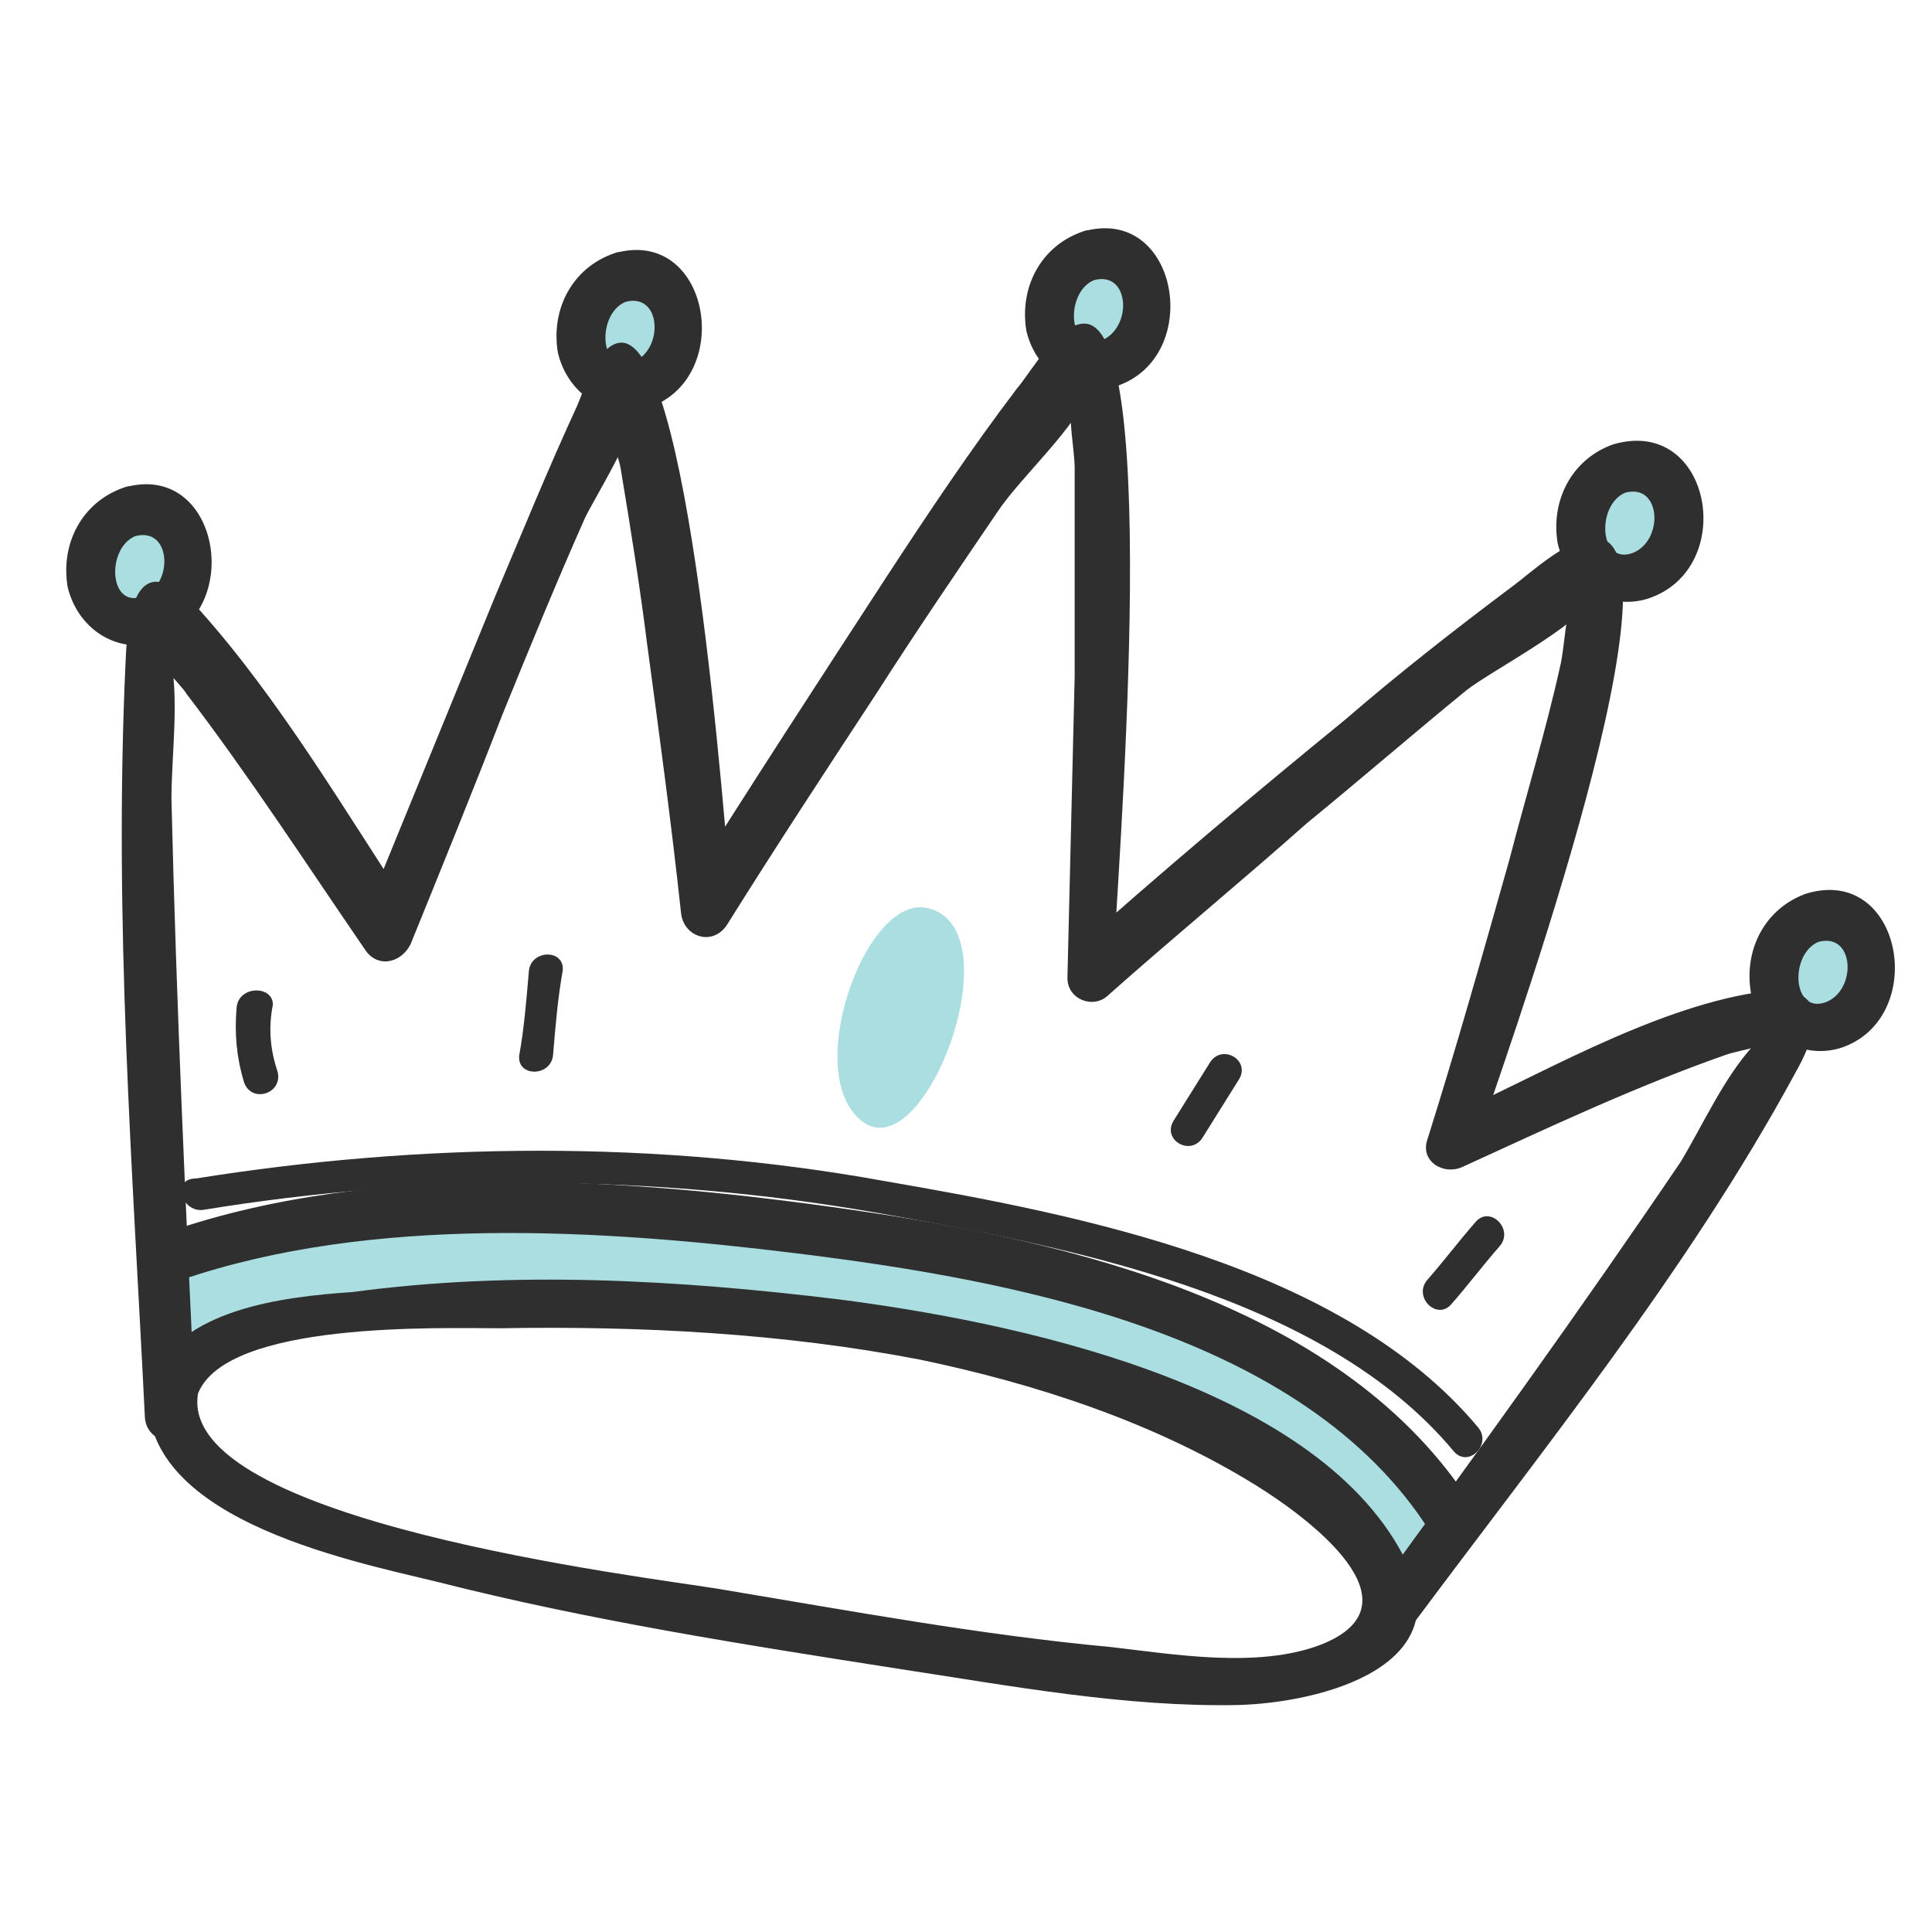
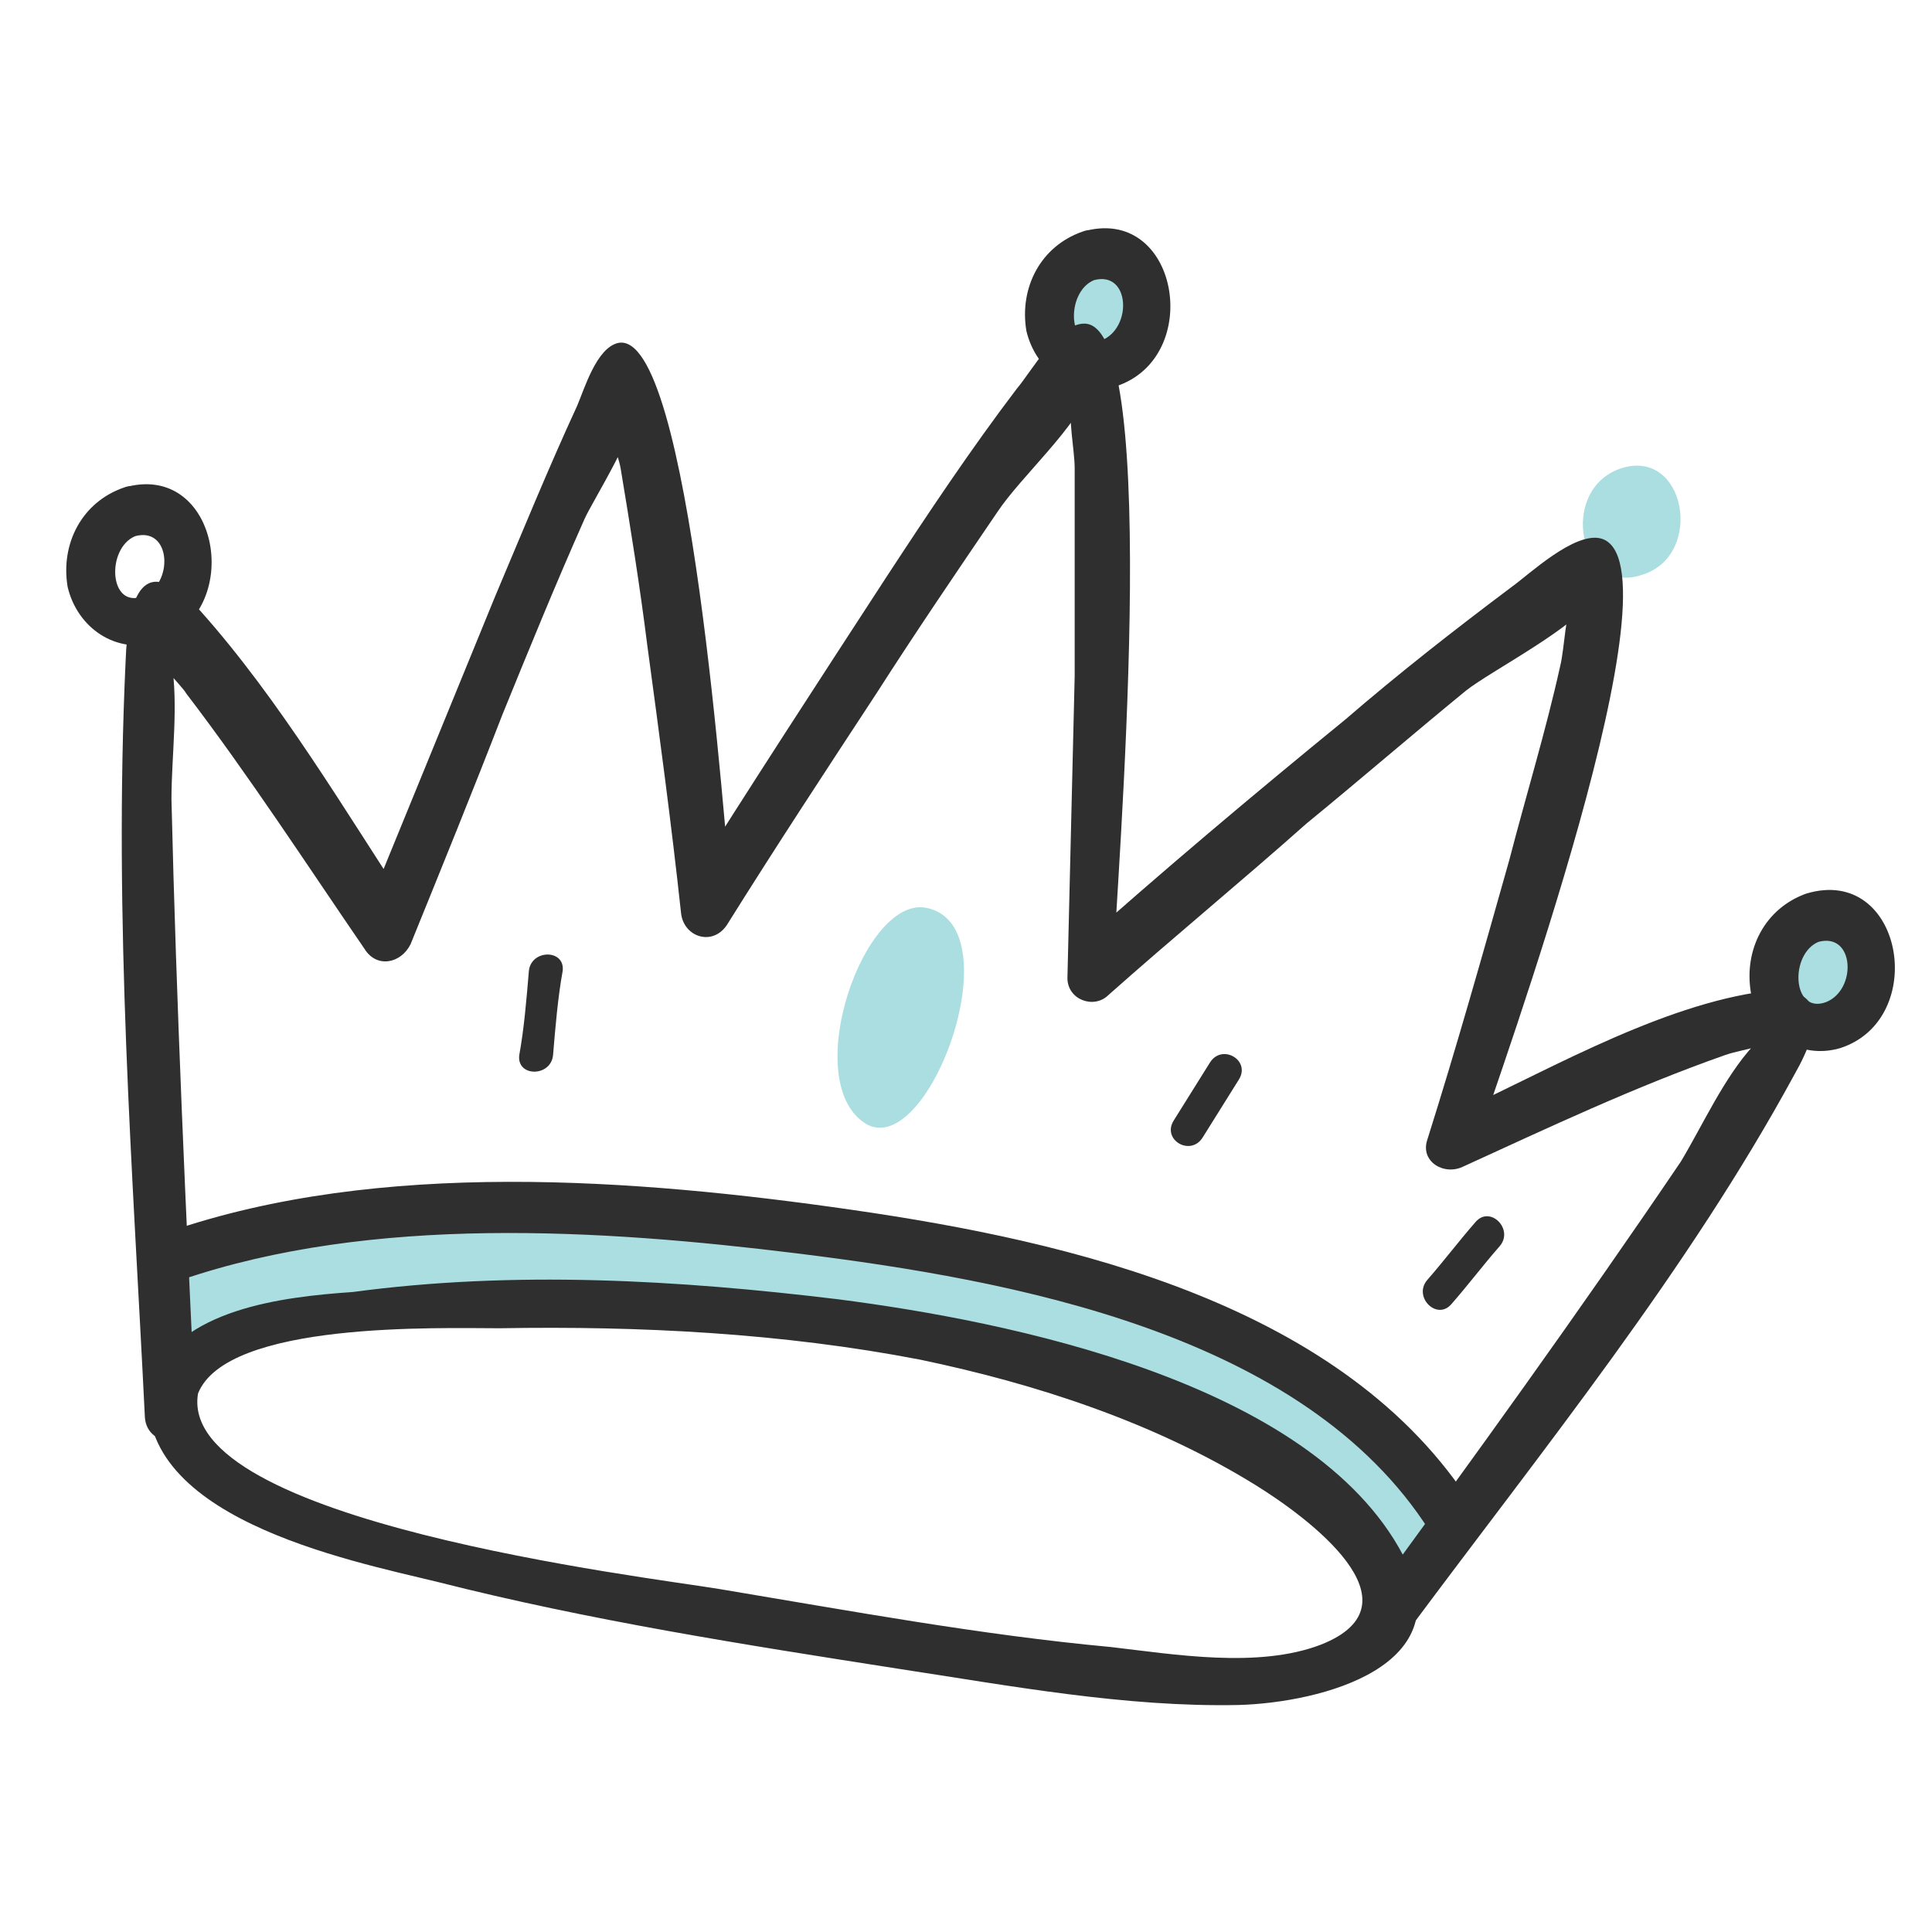
<svg xmlns="http://www.w3.org/2000/svg" version="1.1" id="Layer_1" x="0px" y="0px" viewBox="0 0 80 80" style="enable-background:new 0 0 80 80;" xml:space="preserve">
  <style type="text/css">
	.st0{fill:#ABDEE0;}
	.st1{fill:#2F2F2F;}
</style>
  <g>
    <path class="st0" d="M75.9,42.4c-2.6,0.9-3.5-3.5-0.9-4.4C77.7,37.1,78.6,41.5,75.9,42.4z" />
    <path class="st0" d="M68,23.8c-2.6,0.9-3.5-3.5-0.9-4.4C69.8,18.5,70.6,23,68,23.8z" />
    <path class="st0" d="M45.9,15c-0.3,0.1-0.6,0.1-0.8,0.1c0-0.1,0-0.1-0.1-0.1c0,0-0.1,0-0.2,0c-1.7-0.5-2-3.7,0.2-4.5   C47.7,9.7,48.6,14.1,45.9,15z" />
    <path class="st0" d="M45.1,15c0,0,0,0.1,0.1,0.1c-0.1,0-0.2,0-0.3-0.1C44.9,15,45,14.9,45.1,15z" />
-     <path class="st0" d="M26.5,15.9c-0.2,0.1-0.5,0.1-0.7,0.1c-0.1-0.1-0.1-0.2-0.2-0.1c0,0,0,0.1-0.1,0.1c-1.9-0.3-2.2-3.7,0.1-4.5   C28.3,10.6,29.2,15,26.5,15.9z" />
    <path class="st0" d="M25.7,15.9c0.1-0.1,0.1,0,0.2,0.1C25.8,16,25.7,16,25.7,15.9C25.6,15.9,25.6,15.9,25.7,15.9z" />
-     <path class="st0" d="M5.4,21.2c2.6-0.9,3.5,3.5,0.9,4.4C3.6,26.5,2.7,22.1,5.4,21.2z" />
+     <path class="st0" d="M5.4,21.2C3.6,26.5,2.7,22.1,5.4,21.2z" />
    <path class="st0" d="M7.1,57.5c-0.1,0.2-0.1,0.4-0.1,0.6h0c-0.1-1-0.2-3.2-0.3-6.1l0.5,0c10.3-3.7,44.9-2.5,52.8,10.8l0.3,0.4   c-1.6,2.3-2.8,3.8-2.9,4c1.7-3.6-8.9-10.6-22.1-12.4C22.1,53.1,8,53.9,7.1,57.5z" />
    <path class="st0" d="M38.4,37.6c-2.6-0.6-5.3,7.1-2.6,8.9C38.4,48.2,42,38.4,38.4,37.6z" />
    <g>
-       <path class="st1" d="M9.8,41.7c-0.1,1.1,0,2.1,0.3,3.1c0.3,0.9,1.6,0.5,1.4-0.4c-0.3-0.9-0.4-1.8-0.2-2.8    C11.3,40.8,9.9,40.8,9.8,41.7L9.8,41.7z" />
-     </g>
+       </g>
    <g>
      <path class="st1" d="M21.9,40.2c-0.1,1.2-0.2,2.4-0.4,3.5c-0.1,0.9,1.3,0.9,1.4,0c0.1-1.2,0.2-2.4,0.4-3.5    C23.4,39.3,22,39.3,21.9,40.2L21.9,40.2z" />
    </g>
    <g>
      <path class="st1" d="M50.1,44c-0.5,0.8-1,1.6-1.5,2.4c-0.5,0.8,0.7,1.5,1.2,0.7c0.5-0.8,1-1.6,1.5-2.4    C51.8,43.9,50.6,43.2,50.1,44L50.1,44z" />
    </g>
    <g>
      <path class="st1" d="M61.1,50.6c-0.7,0.8-1.3,1.6-2,2.4c-0.6,0.7,0.4,1.7,1,1c0.7-0.8,1.3-1.6,2-2.4    C62.7,50.9,61.7,49.9,61.1,50.6L61.1,50.6z" />
    </g>
    <g>
-       <path class="st1" d="M8.4,50.1c9.2-1.5,18.6-1.5,27.8,0.1c7.9,1.4,18.6,3.4,24,9.9c0.6,0.7,1.6-0.3,1-1    c-5.6-6.7-16.5-8.8-24.6-10.2c-9.4-1.7-19.1-1.6-28.5-0.1C7.1,48.8,7.5,50.2,8.4,50.1L8.4,50.1z" />
-     </g>
+       </g>
    <g>
      <path class="st1" d="M6.2,57.2c-0.9,5.6,8.2,7.4,11.9,8.3c6.3,1.6,12.7,2.6,19.1,3.6c4.6,0.7,9.4,1.6,14.1,1.5    c3.4-0.1,9.3-1.6,6.8-6.2c-3.8-7.2-16.4-9.7-23.4-10.6c-6.6-0.8-13.4-1.2-20.1-0.3C11.7,53.7,7.4,54.2,6.2,57.2    c-0.5,1.2,1.5,1.7,2,0.5C9.4,54.7,18.2,55,20.7,55c5.8-0.1,11.7,0.2,17.4,1.3c4.8,1,9.7,2.6,13.9,5.2c2.1,1.3,7,4.9,2.7,6.6    c-2.6,1-6.1,0.4-8.7,0.1c-5.4-0.5-10.8-1.5-16.2-2.4c-3-0.5-22.5-2.8-21.6-8.1C8.3,56.5,6.4,55.9,6.2,57.2z" />
    </g>
    <g>
      <path class="st1" d="M8.1,58.7c-0.4-8.5-0.8-17.1-1-25.6c0-1.8,0.3-3.9,0-5.7c0-0.1,0.1-0.8,0-0.9c-0.1-0.1-1.2-0.4-1.2,0    c0,0.2,1.8,2.1,1.8,2.2c2.6,3.4,5,7.1,7.4,10.6c0.5,0.8,1.5,0.6,1.9-0.2c1.3-3.2,2.6-6.4,3.8-9.5c1.1-2.7,2.2-5.4,3.4-8.1    c0.3-0.7,2.4-4,2.1-4.8c-0.1-0.3,1.2-0.8-0.6-0.3c-1.4,0.4-0.4-0.2-0.5,0.7c-0.1,0.6,0.4,1.7,0.5,2.3c0.4,2.4,0.8,4.9,1.1,7.3    c0.5,3.7,1,7.4,1.4,11.1c0.1,1,1.3,1.4,1.9,0.5c2-3.2,4.1-6.4,6.2-9.6c1.6-2.5,3.3-5,5-7.5c1-1.5,3.3-3.5,3.9-5.2    c0.2-0.5-0.7-1-0.9-0.5c-0.1,0.2,0.2,0.7,0.1,1c-0.2,0.8,0.1,2.1,0.1,2.9c0,2.9,0,5.7,0,8.6c-0.1,4.2-0.2,8.3-0.3,12.5    c0,0.9,1.1,1.3,1.7,0.7c2.7-2.4,5.5-4.7,8.2-7.1c2.2-1.8,4.4-3.7,6.6-5.5c1-0.8,4.7-2.7,5.3-3.9c0-0.1,0.2-2.5-0.7-0.8    c-0.1,0.2,0.1,0.6-0.1,0.8c-0.4,0.6-0.4,2.1-0.6,2.9c-0.6,2.7-1.4,5.3-2.1,8c-1.1,3.9-2.2,7.8-3.4,11.6c-0.3,0.9,0.7,1.5,1.5,1.1    c3.5-1.6,7.1-3.3,10.8-4.6c0.8-0.3,2.5-0.4,2.1-1.1c-0.4-0.9-0.5,0.3-0.9,0.7c-1.2,1.3-2.1,3.3-3,4.8c-4.2,6.2-8.6,12.3-13,18.3    c-0.8,1.1,1,2.1,1.8,1c5.5-7.4,11.5-14.8,15.9-22.9c1.2-2.1,1.4-3.9-1.6-3.4c-4.4,0.7-9.1,3.5-13.1,5.3c0.5,0.4,1,0.8,1.5,1.1    c1-3.1,8.7-24.2,5.2-25.2c-1.1-0.3-3,1.5-3.7,2c-2.4,1.8-4.7,3.6-6.9,5.5c-3.8,3.1-7.6,6.3-11.3,9.6c0.6,0.2,1.2,0.5,1.7,0.7    c0.1-3.3,2.1-26.7-1.2-26.7c-1.1,0-2.2,2-2.8,2.7c-1.9,2.5-3.7,5.2-5.4,7.8c-2.8,4.3-5.6,8.6-8.3,12.9c0.6,0.2,1.3,0.3,1.9,0.5    c-0.3-2.8-1.7-23.7-4.7-23.1c-0.9,0.2-1.4,1.9-1.7,2.6c-1.2,2.6-2.3,5.3-3.4,7.9c-1.8,4.4-3.6,8.8-5.4,13.2    c0.6-0.1,1.2-0.2,1.9-0.2c-2.7-4.1-5.4-8.7-8.7-12.4c-2.4-2.6-3-0.6-3.1,2.1C4.7,38.2,5.5,48.5,6,58.7C6.1,60,8.1,60,8.1,58.7    L8.1,58.7z" />
    </g>
    <g>
      <path class="st1" d="M5.1,20.2c-1.7,0.6-2.6,2.3-2.3,4.1c0.4,1.7,2,2.8,3.7,2.3C10.2,25.4,9.1,19,5.1,20.2c-1.3,0.4-0.7,2.3,0.5,2    c1.5-0.4,1.6,2,0.3,2.5c-1.4,0.5-1.5-2-0.3-2.5C6.9,21.7,6.3,19.7,5.1,20.2z" />
    </g>
    <g>
-       <path class="st1" d="M25.4,10.5c-1.7,0.6-2.6,2.3-2.3,4.1c0.4,1.7,2,2.8,3.7,2.3C30.5,15.7,29.4,9.3,25.4,10.5    c-1.3,0.4-0.7,2.3,0.5,2c1.5-0.4,1.6,2,0.3,2.5c-1.4,0.5-1.5-2-0.3-2.5C27.1,12,26.6,10,25.4,10.5z" />
-     </g>
+       </g>
    <g>
      <path class="st1" d="M44.8,9.6c-1.7,0.6-2.6,2.3-2.3,4.1c0.4,1.7,2,2.8,3.7,2.3C49.9,14.8,48.8,8.4,44.8,9.6    c-1.3,0.4-0.7,2.3,0.5,2c1.5-0.4,1.6,2,0.3,2.5c-1.4,0.5-1.5-2-0.3-2.5C46.5,11.1,46,9.1,44.8,9.6z" />
    </g>
    <g>
-       <path class="st1" d="M66.8,18.4c-1.7,0.6-2.6,2.3-2.3,4.1c0.4,1.7,2,2.8,3.7,2.3C72,23.6,70.9,17.2,66.8,18.4    c-1.3,0.4-0.7,2.3,0.5,2c1.5-0.4,1.6,2,0.3,2.5c-1.4,0.5-1.5-2-0.3-2.5C68.6,19.9,68.1,18,66.8,18.4z" />
-     </g>
+       </g>
    <g>
      <path class="st1" d="M74.8,37c-1.7,0.6-2.6,2.3-2.3,4.1c0.4,1.7,2,2.8,3.7,2.3C79.9,42.2,78.8,35.8,74.8,37    c-1.3,0.4-0.7,2.3,0.5,2c1.5-0.4,1.6,2,0.3,2.5c-1.4,0.5-1.5-2-0.3-2.5C76.5,38.5,76,36.6,74.8,37z" />
    </g>
    <g>
      <path class="st1" d="M7.5,53c7.9-2.7,17.4-2.1,25.5-1.1c8.9,1.1,21,3.3,26.2,11.5c0.7,1.1,2.5,0.1,1.8-1    C55.7,54,44.3,51.4,35.3,50.1C26.3,48.8,15.7,48,7,51C5.7,51.5,6.3,53.4,7.5,53L7.5,53z" />
    </g>
  </g>
</svg>